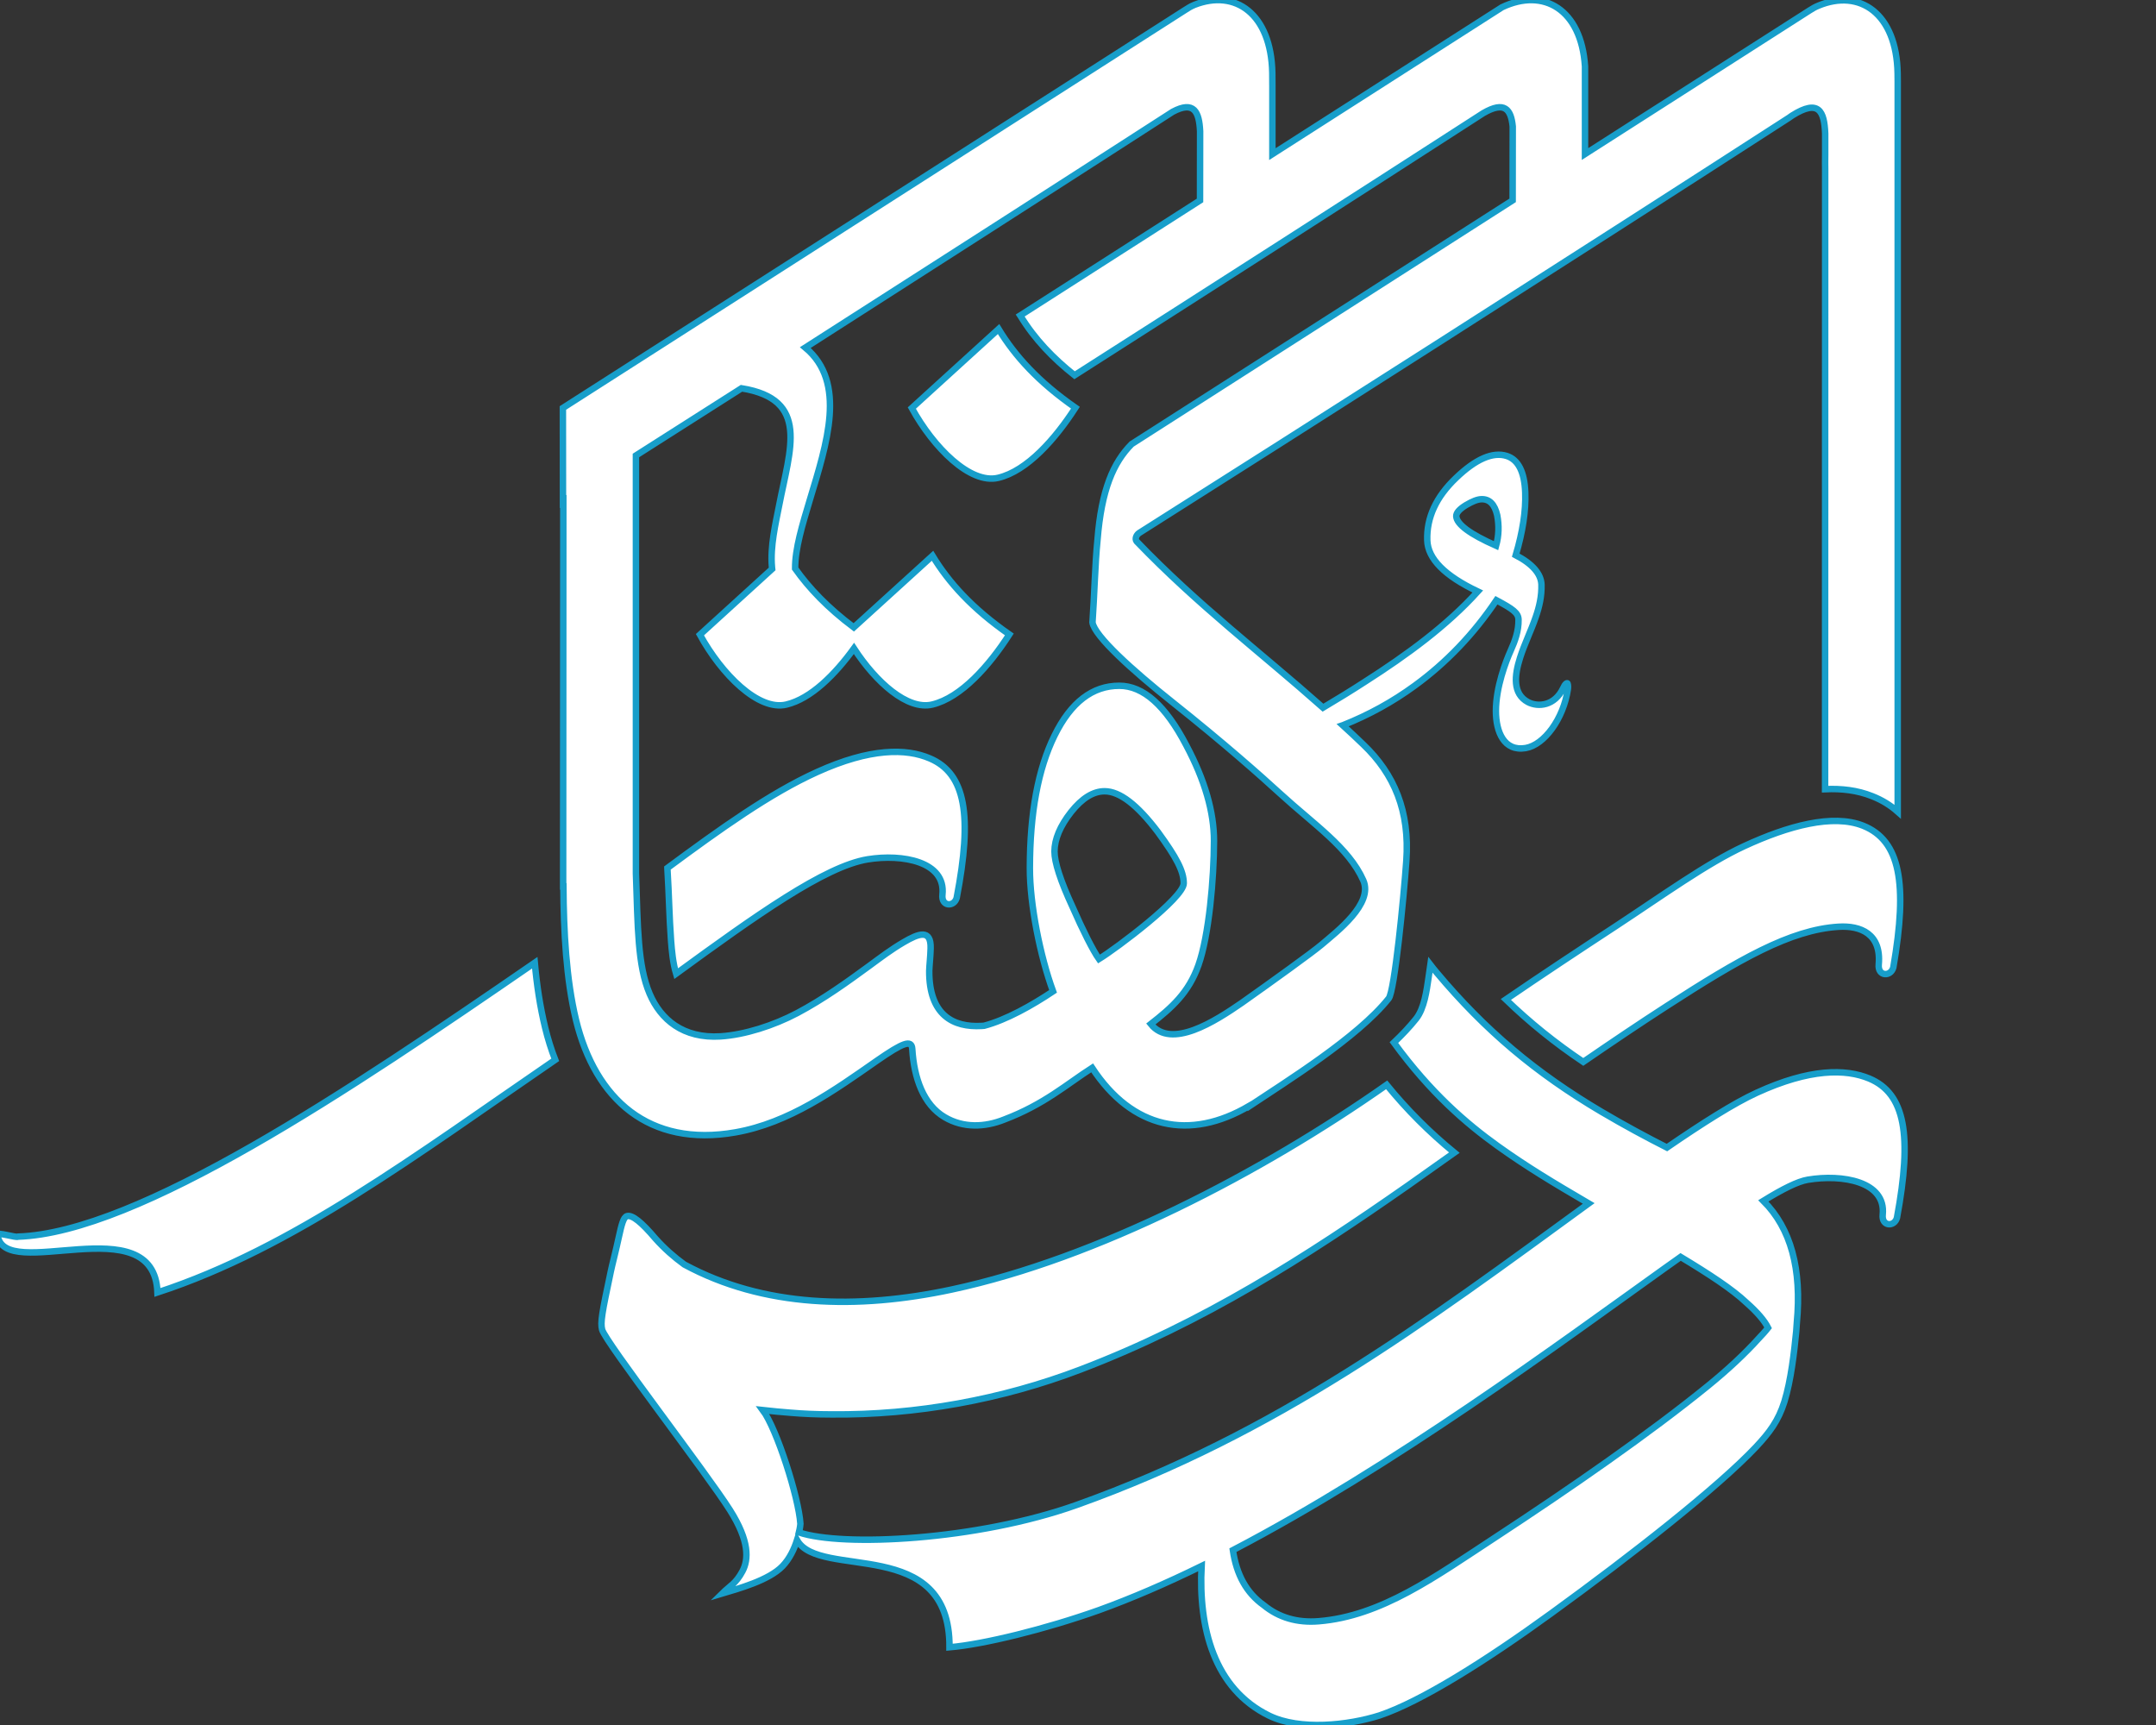
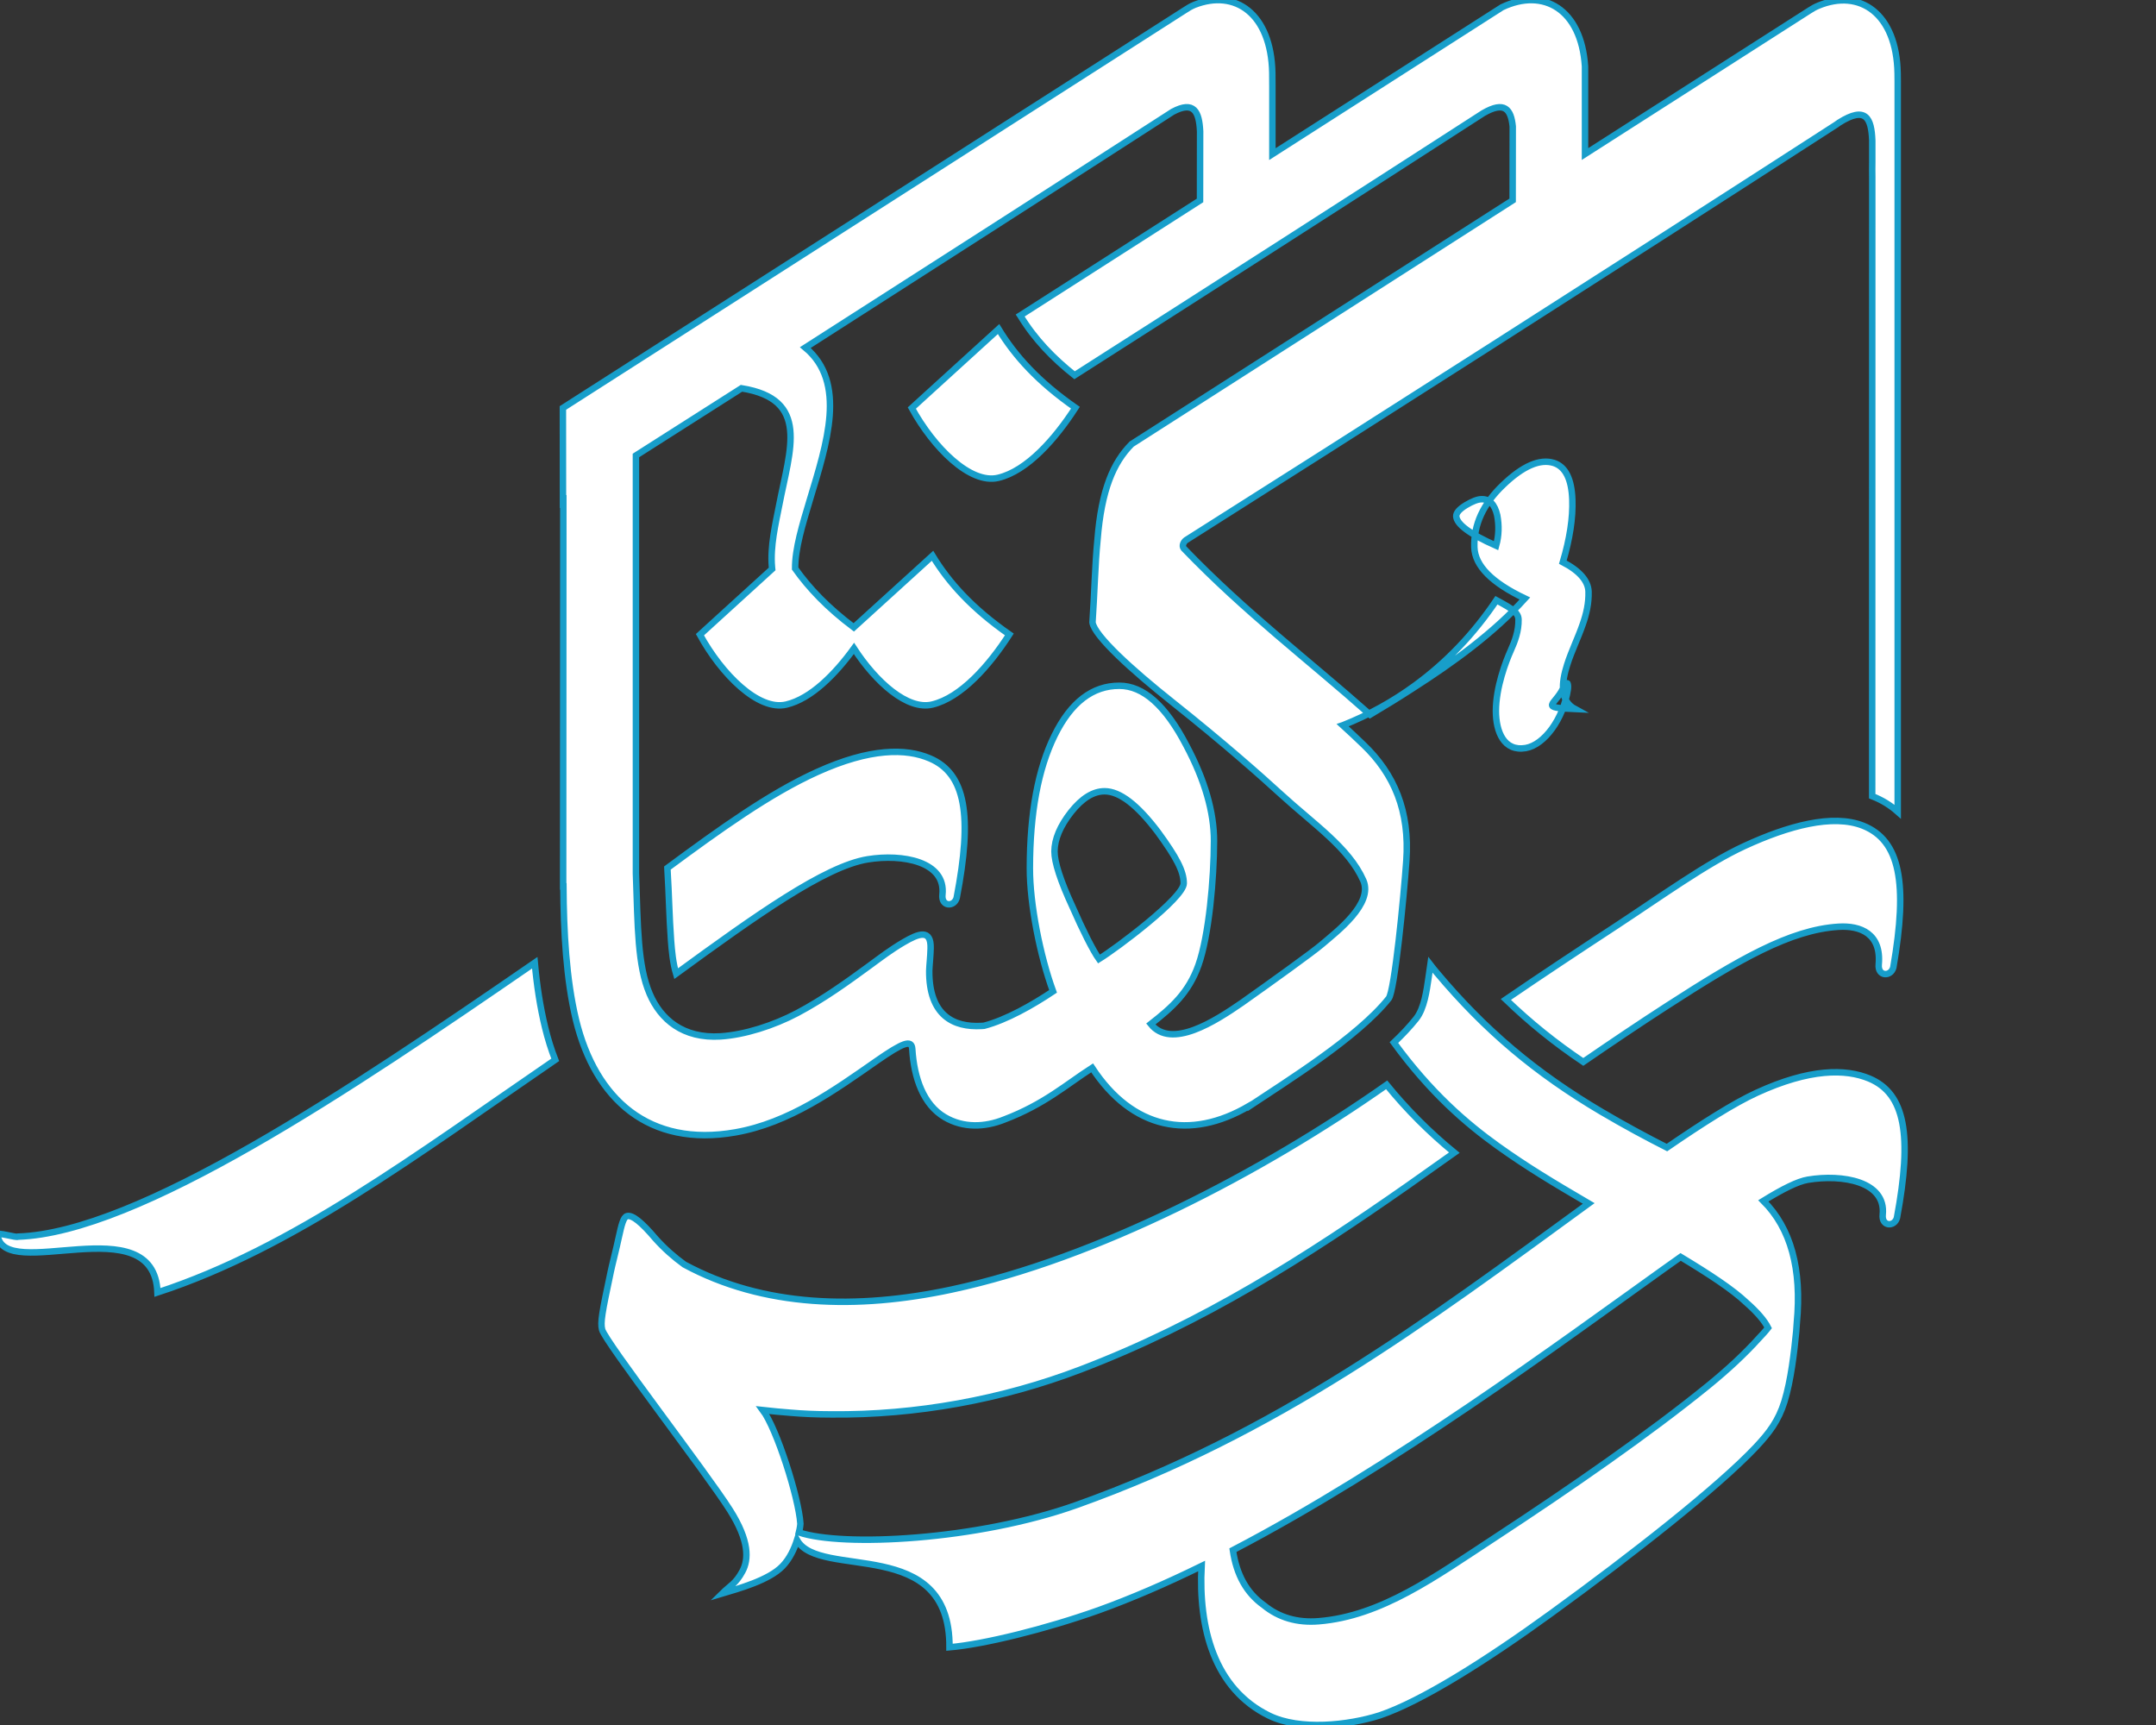
<svg xmlns="http://www.w3.org/2000/svg" version="1.1" id="Layer_1" x="0px" y="0px" viewBox="0 0 250 200" style="enable-background:new 0 0 250 200;" xml:space="preserve">
  <rect x="0" y="0" width="250" height="200" fill="#333333" stroke="none" />
  <style type="text/css">
	.st0{fill-rule:evenodd;clip-rule:evenodd;fill:#FFFFFF;stroke:#179ECA;stroke-width:0.75;stroke-miterlimit:10;}
</style>
  <g>
-     <path class="st0" d="M73.74,52.81c0,16.24,0,32.41,0,48.46c0.22,6.24,0.19,10.67,1.59,13.95c1.28,2.99,3.88,5.21,8.22,4.94   c2.8-0.18,6.14-1.25,8.89-2.7c3.09-1.64,5.85-3.64,8.34-5.46c1.38-1.01,2.52-1.89,4.01-2.76c1.73-1.01,3.19-1.57,3.12,0.72   c-0.02,0.93-0.14,1.93-0.16,2.6c-0.03,5.15,2.8,6.58,6.07,6.39c0.1,0,0.19-0.01,0.29-0.02c2.59-0.68,5.57-2.37,8-3.99   c-1.49-4.07-2.7-10.09-2.69-14.3c0.01-6.38,0.95-11.48,2.86-15.36c1.9-3.86,4.41-5.78,7.52-5.77c2.77,0,5.35,2.29,7.75,6.89   c2.17,4.07,3.22,7.77,3.22,11.1c-0.01,4.35-0.58,10.94-1.8,14.39c-1.14,3.22-3.09,4.93-5.53,6.84c2.38,2.97,7.47-0.33,10.56-2.46   c3.68-2.6,8.19-5.85,9.25-6.75c1.78-1.52,6.03-4.74,4.83-7.45c-1.69-3.8-5.7-6.45-9.64-10.06c-2.23-2.04-6.47-5.81-12.53-10.63   c-4.57-3.63-9.02-7.65-9.23-9.22c0.22-3.08,0.3-6.78,0.58-9.54c0.46-5.87,1.86-9.01,3.96-11.13l44.18-28.26l0.01-8.57   c-0.2-1.97-0.92-2.99-3.42-1.54c-15.08,9.73-32.08,20.62-47.39,30.39c-2.46-1.95-4.62-4.17-6.28-6.9l-0.02-0.03l20.85-13.34   l0.01-8.02c-0.11-2.25-0.7-3.58-3.18-2.26c-13.51,8.71-28.58,18.37-42.6,27.34c4.85,4.04,2.48,11.17,0.53,17.64   c-0.87,2.9-1.73,5.7-1.71,7.98c1.63,2.3,3.79,4.56,6.8,6.82l9.13-8.3c1.88,3.1,4.59,6.11,8.91,9.12c-2.31,3.59-5.59,7.33-8.95,8.13   c-2.86,0.68-6.52-2.59-9.07-6.51c-2.19,3.02-4.98,5.83-7.84,6.51c-3.24,0.78-7.52-3.53-10.02-8.1l8.37-7.62   c-0.01-0.09-0.02-0.18-0.02-0.25c-0.21-2.37,0.43-5.04,0.83-7.09c1.27-6.59,3.61-12.33-4.36-13.61   C81.71,47.74,77.61,50.35,73.74,52.81L73.74,52.81z M173.48,63.27c0.33-1.17,0.35-2.36,0.13-3.53c-0.29-1.27-0.9-1.89-1.83-1.86   c-0.45,0.01-1.05,0.24-1.8,0.69c-0.75,0.46-1.13,0.89-1.12,1.28C168.9,60.77,170.43,61.92,173.48,63.27L173.48,63.27z    M181.24,79.82c0.11-0.25,0.23-0.44,0.35-0.55c0.12-0.09,0.19-0.07,0.19,0.03c0.04,0.12,0.06,0.33,0.02,0.62   c-0.51,3.4-2.72,6.44-4.89,6.81c-2.51,0.42-3.45-1.87-3.45-4.3c0-2.75,1.16-5.77,1.71-6.99c0.51-1.13,0.93-2.29,0.91-3.59   c-0.01-0.79-0.64-1.23-2.56-2.26c-2.61,3.89-5.79,7.23-9.49,9.92c-2.52,1.84-5.3,3.38-8.3,4.57l-0.03,0.01   c0.79,0.72,1.58,1.46,2.38,2.23c3.6,3.44,5.4,7.73,4.99,13.49c-0.3,4.24-1.36,15.1-2.04,15.95c-3.59,4.52-11.97,9.69-16.16,12.49   l-0.01-0.03c-6.89,4.06-13.56,2.69-18.22-4.41c-2.96,1.9-5.55,4.23-10.19,5.99c-2.24,0.9-4.75,1.01-6.92-0.28   c-2.44-1.44-3.54-4.5-3.75-7.91c-0.07-1.12-1.09-0.72-4.13,1.39c-4.86,3.39-10.15,7.2-16.38,8.29c-9.99,1.75-16.23-3.8-18.48-13.04   c-1.14-4.71-1.43-10.33-1.46-15.48H65.3v-1.12v-0.32l0,0l0.02-43.2l-0.04,0.03L65.27,47.3c23.23-14.86,48.66-31.12,72.07-46.09   c0.42-0.27,0.71-0.46,1.17-0.65c4.73-1.86,8.88,1.03,9.02,7.88c0.01,0.52,0.01,1.01,0.01,1.54v7.89l26.63-17.03   c4.82-2.3,9.19,0.24,9.62,6.85c0,3.4,0,6.8,0,10.17l26.04-16.65c0.38-0.24,0.61-0.38,1.02-0.55c4.8-2,9.07,0.89,9.19,7.85   c0.01,0.34,0.01,0.64,0.01,0.97c0,28.35,0,56.59,0,84.63c-0.81-0.72-1.78-1.34-2.96-1.8c-1.71-0.69-3.57-0.9-5.46-0.81l0.01-71.78   c-0.01-0.59-0.01-1.17,0-1.75v-2.49c-0.1-2.56-0.72-4.05-3.84-2.08l-0.23,0.16l-0.11,0.08l0,0c-25.6,16.52-56.52,36.24-75.39,48.17   c-0.33,0.24-0.48,0.68-0.28,0.95c7.19,7.47,14.23,12.74,21.62,19.29c1.63-0.97,3.27-1.97,4.87-3.01   c4.84-3.09,9.49-6.49,13.08-10.46c-3.83-1.82-5.79-3.79-5.86-5.93c-0.09-2.62,1.03-5.05,3.34-7.24c2.3-2.21,4.27-3.04,5.86-2.55   c1.36,0.43,2.07,1.86,2.16,4.24c0.08,2.14-0.3,4.57-1.1,7.27c1.94,1.01,2.93,2.16,2.98,3.4c0.04,1.34-0.25,2.6-0.68,3.82   c-0.54,1.57-1.3,3.09-1.8,4.67c-0.66,2.07-0.87,4.18,0.91,5.14C178.38,82.03,180.28,81.82,181.24,79.82L181.24,79.82z    M18.26,149.85c-0.37-10.11-17.86-0.99-18.55-6.69c-0.08-0.35,2.24,0.38,2.36,0.22c13.94-0.46,38.43-16.95,59.94-31.76   c0.23,2.57,0.61,5.1,1.2,7.52c0.32,1.32,0.71,2.56,1.17,3.74C48.28,133.9,33.98,144.71,18.26,149.85L18.26,149.85z M77.39,100.64   c6.09-4.5,11.89-8.66,17.38-11.14c6.14-2.78,10.3-2.75,13.05-1.57c4.16,1.77,4.95,6.63,3.11,16.18c-0.31,1.07-1.8,1.01-1.65-0.38   c0.42-3.85-4.65-4.75-8.66-4.1c-4.98,0.81-13.02,6.55-22.22,13.26c-0.37-1.24-0.5-2.65-0.59-3.86c-0.2-2.7-0.24-5.43-0.41-8.14   L77.39,100.64L77.39,100.64z M147.19,198.93c-6.44-3.13-8.22-10.23-7.86-17.36c-4.06,1.99-8.07,3.73-11.92,5.12   c-6.16,2.19-13.34,3.96-17.31,4.3c0.07-13.08-15.07-7.77-17.68-12.43c-0.31,0.97-0.83,2.14-1.68,3.02   c-1.59,1.66-5.19,2.63-6.99,3.17c0.92-0.91,1.57-1.13,2.34-2.57c0.73-1.36,0.83-3.5-1.44-7.09c-2.7-4.28-14.45-19.48-14.83-20.93   c-0.21-0.83-0.02-1.9,1-6.71c0.14-0.7,0.58-2.36,0.94-4.03c0.31-1.41,0.53-2.31,0.95-2.42c0.61-0.16,1.69,0.71,3.29,2.6   c1.03,1.15,2.16,2.15,3.35,3.01c9.16,4.96,20.03,5.25,31.01,2.9c16.82-3.59,35.91-13.53,50.43-23.73c2.36,2.89,4.94,5.48,7.85,7.86   c-2.07,1.47-3.89,2.76-5.34,3.78c-11.84,8.28-23.79,15.95-38.02,21.37c-9.12,3.48-19.08,5.29-28.86,5.2   c-1.79,0-3.38-0.08-4.68-0.19c-1.1-0.08-2.19-0.19-3.29-0.31c1.62,2.17,4.16,10.12,4.36,13.18c0,0.06-0.03,0.44-0.17,1   c5.05,1.71,20.68,0.93,32.22-3.19c23.21-8.28,40.19-20.98,59.36-34.95c-4.18-2.45-7.14-4.22-10.54-6.65   c-3.65-2.62-7.77-6.14-12.05-12c0.96-0.91,1.83-1.83,2.58-2.77c0.95-1.2,1.22-3.28,1.44-4.77c0.08-0.5,0.14-1,0.21-1.48   c0.23,0.3,0.48,0.6,0.73,0.9c5.64,6.73,11.54,11.67,19.09,16.13c2.68,1.58,5.26,2.97,7.61,4.16c4.11-2.82,7.78-5.15,10.43-6.36   c6.12-2.81,10.29-2.79,13.04-1.64c4.17,1.75,4.98,6.6,3.2,16.15c-0.3,1.07-1.79,1.01-1.65-0.37c0.4-3.85-4.67-4.72-8.69-4.05   c-1.15,0.19-2.91,1.07-5.15,2.45c3.19,3.19,4.47,7.91,3.88,14.14c-0.02,0.33-0.04,0.65-0.07,0.99c-0.23,2.37-0.61,5.7-1.37,8.15   c-0.7,2.23-1.73,3.58-3.28,5.24c-4.36,4.63-14.27,12.42-23.73,19.28c-7.57,5.5-15.11,10.24-19.93,11.86   C156.32,200.05,150.73,200.65,147.19,198.93L147.19,198.93z M142.96,179.73c0.42,2.86,1.59,4.97,3.58,6.38   c1.75,1.44,3.89,2.06,6.36,1.86c7.27-0.58,13.55-5.18,20.41-9.67c8.81-5.77,17.96-12.11,24.77-17.65c2.25-1.83,4.24-3.68,5.87-5.49   c0.37-0.39,0.76-0.81,1.07-1.21c-0.42-0.84-1.26-1.82-2.51-2.92c-1.65-1.56-4.3-3.29-7.63-5.3c-0.63,0.45-1.27,0.91-1.93,1.37   C180.83,155.77,161.55,170.03,142.96,179.73L142.96,179.73z M174.61,115.88c4.06-2.78,8.45-5.68,12.77-8.51   c5.33-3.5,10.54-7.27,14.9-9.28c5.05-2.33,10.23-3.76,13.77-2.35c4.28,1.72,5.18,6.67,3.49,16.43c-0.3,1.1-1.82,1.05-1.69-0.35   c0.32-3.55-2.1-4.53-4.66-4.37c-5.59,0.34-11.6,3.82-19.9,9.18c-3.1,2-6.41,4.23-9.7,6.49   C180.34,120.94,177.39,118.56,174.61,115.88L174.61,115.88z M105.73,47.31l10.06-9.16c1.88,3.1,4.59,6.11,8.91,9.12   c-2.31,3.59-5.59,7.33-8.95,8.13C112.5,56.18,108.23,51.87,105.73,47.31L105.73,47.31z M137.26,102.42c0-1.42-0.84-3-2.99-5.95   c-2.39-3.16-4.43-4.73-6.19-4.73c-1.31,0-2.61,0.8-3.88,2.4c-1.28,1.63-1.92,3.16-1.93,4.58c0,1.24,0.69,3.4,2.1,6.44   c1.17,2.68,2.39,5.09,3.06,6.03C129.49,109.93,137.26,104.09,137.26,102.42L137.26,102.42z" />
+     <path class="st0" d="M73.74,52.81c0,16.24,0,32.41,0,48.46c0.22,6.24,0.19,10.67,1.59,13.95c1.28,2.99,3.88,5.21,8.22,4.94   c2.8-0.18,6.14-1.25,8.89-2.7c3.09-1.64,5.85-3.64,8.34-5.46c1.38-1.01,2.52-1.89,4.01-2.76c1.73-1.01,3.19-1.57,3.12,0.72   c-0.02,0.93-0.14,1.93-0.16,2.6c-0.03,5.15,2.8,6.58,6.07,6.39c0.1,0,0.19-0.01,0.29-0.02c2.59-0.68,5.57-2.37,8-3.99   c-1.49-4.07-2.7-10.09-2.69-14.3c0.01-6.38,0.95-11.48,2.86-15.36c1.9-3.86,4.41-5.78,7.52-5.77c2.77,0,5.35,2.29,7.75,6.89   c2.17,4.07,3.22,7.77,3.22,11.1c-0.01,4.35-0.58,10.94-1.8,14.39c-1.14,3.22-3.09,4.93-5.53,6.84c2.38,2.97,7.47-0.33,10.56-2.46   c3.68-2.6,8.19-5.85,9.25-6.75c1.78-1.52,6.03-4.74,4.83-7.45c-1.69-3.8-5.7-6.45-9.64-10.06c-2.23-2.04-6.47-5.81-12.53-10.63   c-4.57-3.63-9.02-7.65-9.23-9.22c0.22-3.08,0.3-6.78,0.58-9.54c0.46-5.87,1.86-9.01,3.96-11.13l44.18-28.26l0.01-8.57   c-0.2-1.97-0.92-2.99-3.42-1.54c-15.08,9.73-32.08,20.62-47.39,30.39c-2.46-1.95-4.62-4.17-6.28-6.9l-0.02-0.03l20.85-13.34   l0.01-8.02c-0.11-2.25-0.7-3.58-3.18-2.26c-13.51,8.71-28.58,18.37-42.6,27.34c4.85,4.04,2.48,11.17,0.53,17.64   c-0.87,2.9-1.73,5.7-1.71,7.98c1.63,2.3,3.79,4.56,6.8,6.82l9.13-8.3c1.88,3.1,4.59,6.11,8.91,9.12c-2.31,3.59-5.59,7.33-8.95,8.13   c-2.86,0.68-6.52-2.59-9.07-6.51c-2.19,3.02-4.98,5.83-7.84,6.51c-3.24,0.78-7.52-3.53-10.02-8.1l8.37-7.62   c-0.01-0.09-0.02-0.18-0.02-0.25c-0.21-2.37,0.43-5.04,0.83-7.09c1.27-6.59,3.61-12.33-4.36-13.61   C81.71,47.74,77.61,50.35,73.74,52.81L73.74,52.81z M173.48,63.27c0.33-1.17,0.35-2.36,0.13-3.53c-0.29-1.27-0.9-1.89-1.83-1.86   c-0.45,0.01-1.05,0.24-1.8,0.69c-0.75,0.46-1.13,0.89-1.12,1.28C168.9,60.77,170.43,61.92,173.48,63.27L173.48,63.27z    M181.24,79.82c0.11-0.25,0.23-0.44,0.35-0.55c0.12-0.09,0.19-0.07,0.19,0.03c0.04,0.12,0.06,0.33,0.02,0.62   c-0.51,3.4-2.72,6.44-4.89,6.81c-2.51,0.42-3.45-1.87-3.45-4.3c0-2.75,1.16-5.77,1.71-6.99c0.51-1.13,0.93-2.29,0.91-3.59   c-0.01-0.79-0.64-1.23-2.56-2.26c-2.61,3.89-5.79,7.23-9.49,9.92c-2.52,1.84-5.3,3.38-8.3,4.57l-0.03,0.01   c0.79,0.72,1.58,1.46,2.38,2.23c3.6,3.44,5.4,7.73,4.99,13.49c-0.3,4.24-1.36,15.1-2.04,15.95c-3.59,4.52-11.97,9.69-16.16,12.49   l-0.01-0.03c-6.89,4.06-13.56,2.69-18.22-4.41c-2.96,1.9-5.55,4.23-10.19,5.99c-2.24,0.9-4.75,1.01-6.92-0.28   c-2.44-1.44-3.54-4.5-3.75-7.91c-0.07-1.12-1.09-0.72-4.13,1.39c-4.86,3.39-10.15,7.2-16.38,8.29c-9.99,1.75-16.23-3.8-18.48-13.04   c-1.14-4.71-1.43-10.33-1.46-15.48H65.3v-1.12v-0.32l0,0l0.02-43.2l-0.04,0.03L65.27,47.3c23.23-14.86,48.66-31.12,72.07-46.09   c0.42-0.27,0.71-0.46,1.17-0.65c4.73-1.86,8.88,1.03,9.02,7.88c0.01,0.52,0.01,1.01,0.01,1.54v7.89l26.63-17.03   c4.82-2.3,9.19,0.24,9.62,6.85c0,3.4,0,6.8,0,10.17l26.04-16.65c0.38-0.24,0.61-0.38,1.02-0.55c4.8-2,9.07,0.89,9.19,7.85   c0.01,0.34,0.01,0.64,0.01,0.97c0,28.35,0,56.59,0,84.63c-0.81-0.72-1.78-1.34-2.96-1.8l0.01-71.78   c-0.01-0.59-0.01-1.17,0-1.75v-2.49c-0.1-2.56-0.72-4.05-3.84-2.08l-0.23,0.16l-0.11,0.08l0,0c-25.6,16.52-56.52,36.24-75.39,48.17   c-0.33,0.24-0.48,0.68-0.28,0.95c7.19,7.47,14.23,12.74,21.62,19.29c1.63-0.97,3.27-1.97,4.87-3.01   c4.84-3.09,9.49-6.49,13.08-10.46c-3.83-1.82-5.79-3.79-5.86-5.93c-0.09-2.62,1.03-5.05,3.34-7.24c2.3-2.21,4.27-3.04,5.86-2.55   c1.36,0.43,2.07,1.86,2.16,4.24c0.08,2.14-0.3,4.57-1.1,7.27c1.94,1.01,2.93,2.16,2.98,3.4c0.04,1.34-0.25,2.6-0.68,3.82   c-0.54,1.57-1.3,3.09-1.8,4.67c-0.66,2.07-0.87,4.18,0.91,5.14C178.38,82.03,180.28,81.82,181.24,79.82L181.24,79.82z    M18.26,149.85c-0.37-10.11-17.86-0.99-18.55-6.69c-0.08-0.35,2.24,0.38,2.36,0.22c13.94-0.46,38.43-16.95,59.94-31.76   c0.23,2.57,0.61,5.1,1.2,7.52c0.32,1.32,0.71,2.56,1.17,3.74C48.28,133.9,33.98,144.71,18.26,149.85L18.26,149.85z M77.39,100.64   c6.09-4.5,11.89-8.66,17.38-11.14c6.14-2.78,10.3-2.75,13.05-1.57c4.16,1.77,4.95,6.63,3.11,16.18c-0.31,1.07-1.8,1.01-1.65-0.38   c0.42-3.85-4.65-4.75-8.66-4.1c-4.98,0.81-13.02,6.55-22.22,13.26c-0.37-1.24-0.5-2.65-0.59-3.86c-0.2-2.7-0.24-5.43-0.41-8.14   L77.39,100.64L77.39,100.64z M147.19,198.93c-6.44-3.13-8.22-10.23-7.86-17.36c-4.06,1.99-8.07,3.73-11.92,5.12   c-6.16,2.19-13.34,3.96-17.31,4.3c0.07-13.08-15.07-7.77-17.68-12.43c-0.31,0.97-0.83,2.14-1.68,3.02   c-1.59,1.66-5.19,2.63-6.99,3.17c0.92-0.91,1.57-1.13,2.34-2.57c0.73-1.36,0.83-3.5-1.44-7.09c-2.7-4.28-14.45-19.48-14.83-20.93   c-0.21-0.83-0.02-1.9,1-6.71c0.14-0.7,0.58-2.36,0.94-4.03c0.31-1.41,0.53-2.31,0.95-2.42c0.61-0.16,1.69,0.71,3.29,2.6   c1.03,1.15,2.16,2.15,3.35,3.01c9.16,4.96,20.03,5.25,31.01,2.9c16.82-3.59,35.91-13.53,50.43-23.73c2.36,2.89,4.94,5.48,7.85,7.86   c-2.07,1.47-3.89,2.76-5.34,3.78c-11.84,8.28-23.79,15.95-38.02,21.37c-9.12,3.48-19.08,5.29-28.86,5.2   c-1.79,0-3.38-0.08-4.68-0.19c-1.1-0.08-2.19-0.19-3.29-0.31c1.62,2.17,4.16,10.12,4.36,13.18c0,0.06-0.03,0.44-0.17,1   c5.05,1.71,20.68,0.93,32.22-3.19c23.21-8.28,40.19-20.98,59.36-34.95c-4.18-2.45-7.14-4.22-10.54-6.65   c-3.65-2.62-7.77-6.14-12.05-12c0.96-0.91,1.83-1.83,2.58-2.77c0.95-1.2,1.22-3.28,1.44-4.77c0.08-0.5,0.14-1,0.21-1.48   c0.23,0.3,0.48,0.6,0.73,0.9c5.64,6.73,11.54,11.67,19.09,16.13c2.68,1.58,5.26,2.97,7.61,4.16c4.11-2.82,7.78-5.15,10.43-6.36   c6.12-2.81,10.29-2.79,13.04-1.64c4.17,1.75,4.98,6.6,3.2,16.15c-0.3,1.07-1.79,1.01-1.65-0.37c0.4-3.85-4.67-4.72-8.69-4.05   c-1.15,0.19-2.91,1.07-5.15,2.45c3.19,3.19,4.47,7.91,3.88,14.14c-0.02,0.33-0.04,0.65-0.07,0.99c-0.23,2.37-0.61,5.7-1.37,8.15   c-0.7,2.23-1.73,3.58-3.28,5.24c-4.36,4.63-14.27,12.42-23.73,19.28c-7.57,5.5-15.11,10.24-19.93,11.86   C156.32,200.05,150.73,200.65,147.19,198.93L147.19,198.93z M142.96,179.73c0.42,2.86,1.59,4.97,3.58,6.38   c1.75,1.44,3.89,2.06,6.36,1.86c7.27-0.58,13.55-5.18,20.41-9.67c8.81-5.77,17.96-12.11,24.77-17.65c2.25-1.83,4.24-3.68,5.87-5.49   c0.37-0.39,0.76-0.81,1.07-1.21c-0.42-0.84-1.26-1.82-2.51-2.92c-1.65-1.56-4.3-3.29-7.63-5.3c-0.63,0.45-1.27,0.91-1.93,1.37   C180.83,155.77,161.55,170.03,142.96,179.73L142.96,179.73z M174.61,115.88c4.06-2.78,8.45-5.68,12.77-8.51   c5.33-3.5,10.54-7.27,14.9-9.28c5.05-2.33,10.23-3.76,13.77-2.35c4.28,1.72,5.18,6.67,3.49,16.43c-0.3,1.1-1.82,1.05-1.69-0.35   c0.32-3.55-2.1-4.53-4.66-4.37c-5.59,0.34-11.6,3.82-19.9,9.18c-3.1,2-6.41,4.23-9.7,6.49   C180.34,120.94,177.39,118.56,174.61,115.88L174.61,115.88z M105.73,47.31l10.06-9.16c1.88,3.1,4.59,6.11,8.91,9.12   c-2.31,3.59-5.59,7.33-8.95,8.13C112.5,56.18,108.23,51.87,105.73,47.31L105.73,47.31z M137.26,102.42c0-1.42-0.84-3-2.99-5.95   c-2.39-3.16-4.43-4.73-6.19-4.73c-1.31,0-2.61,0.8-3.88,2.4c-1.28,1.63-1.92,3.16-1.93,4.58c0,1.24,0.69,3.4,2.1,6.44   c1.17,2.68,2.39,5.09,3.06,6.03C129.49,109.93,137.26,104.09,137.26,102.42L137.26,102.42z" />
  </g>
</svg>